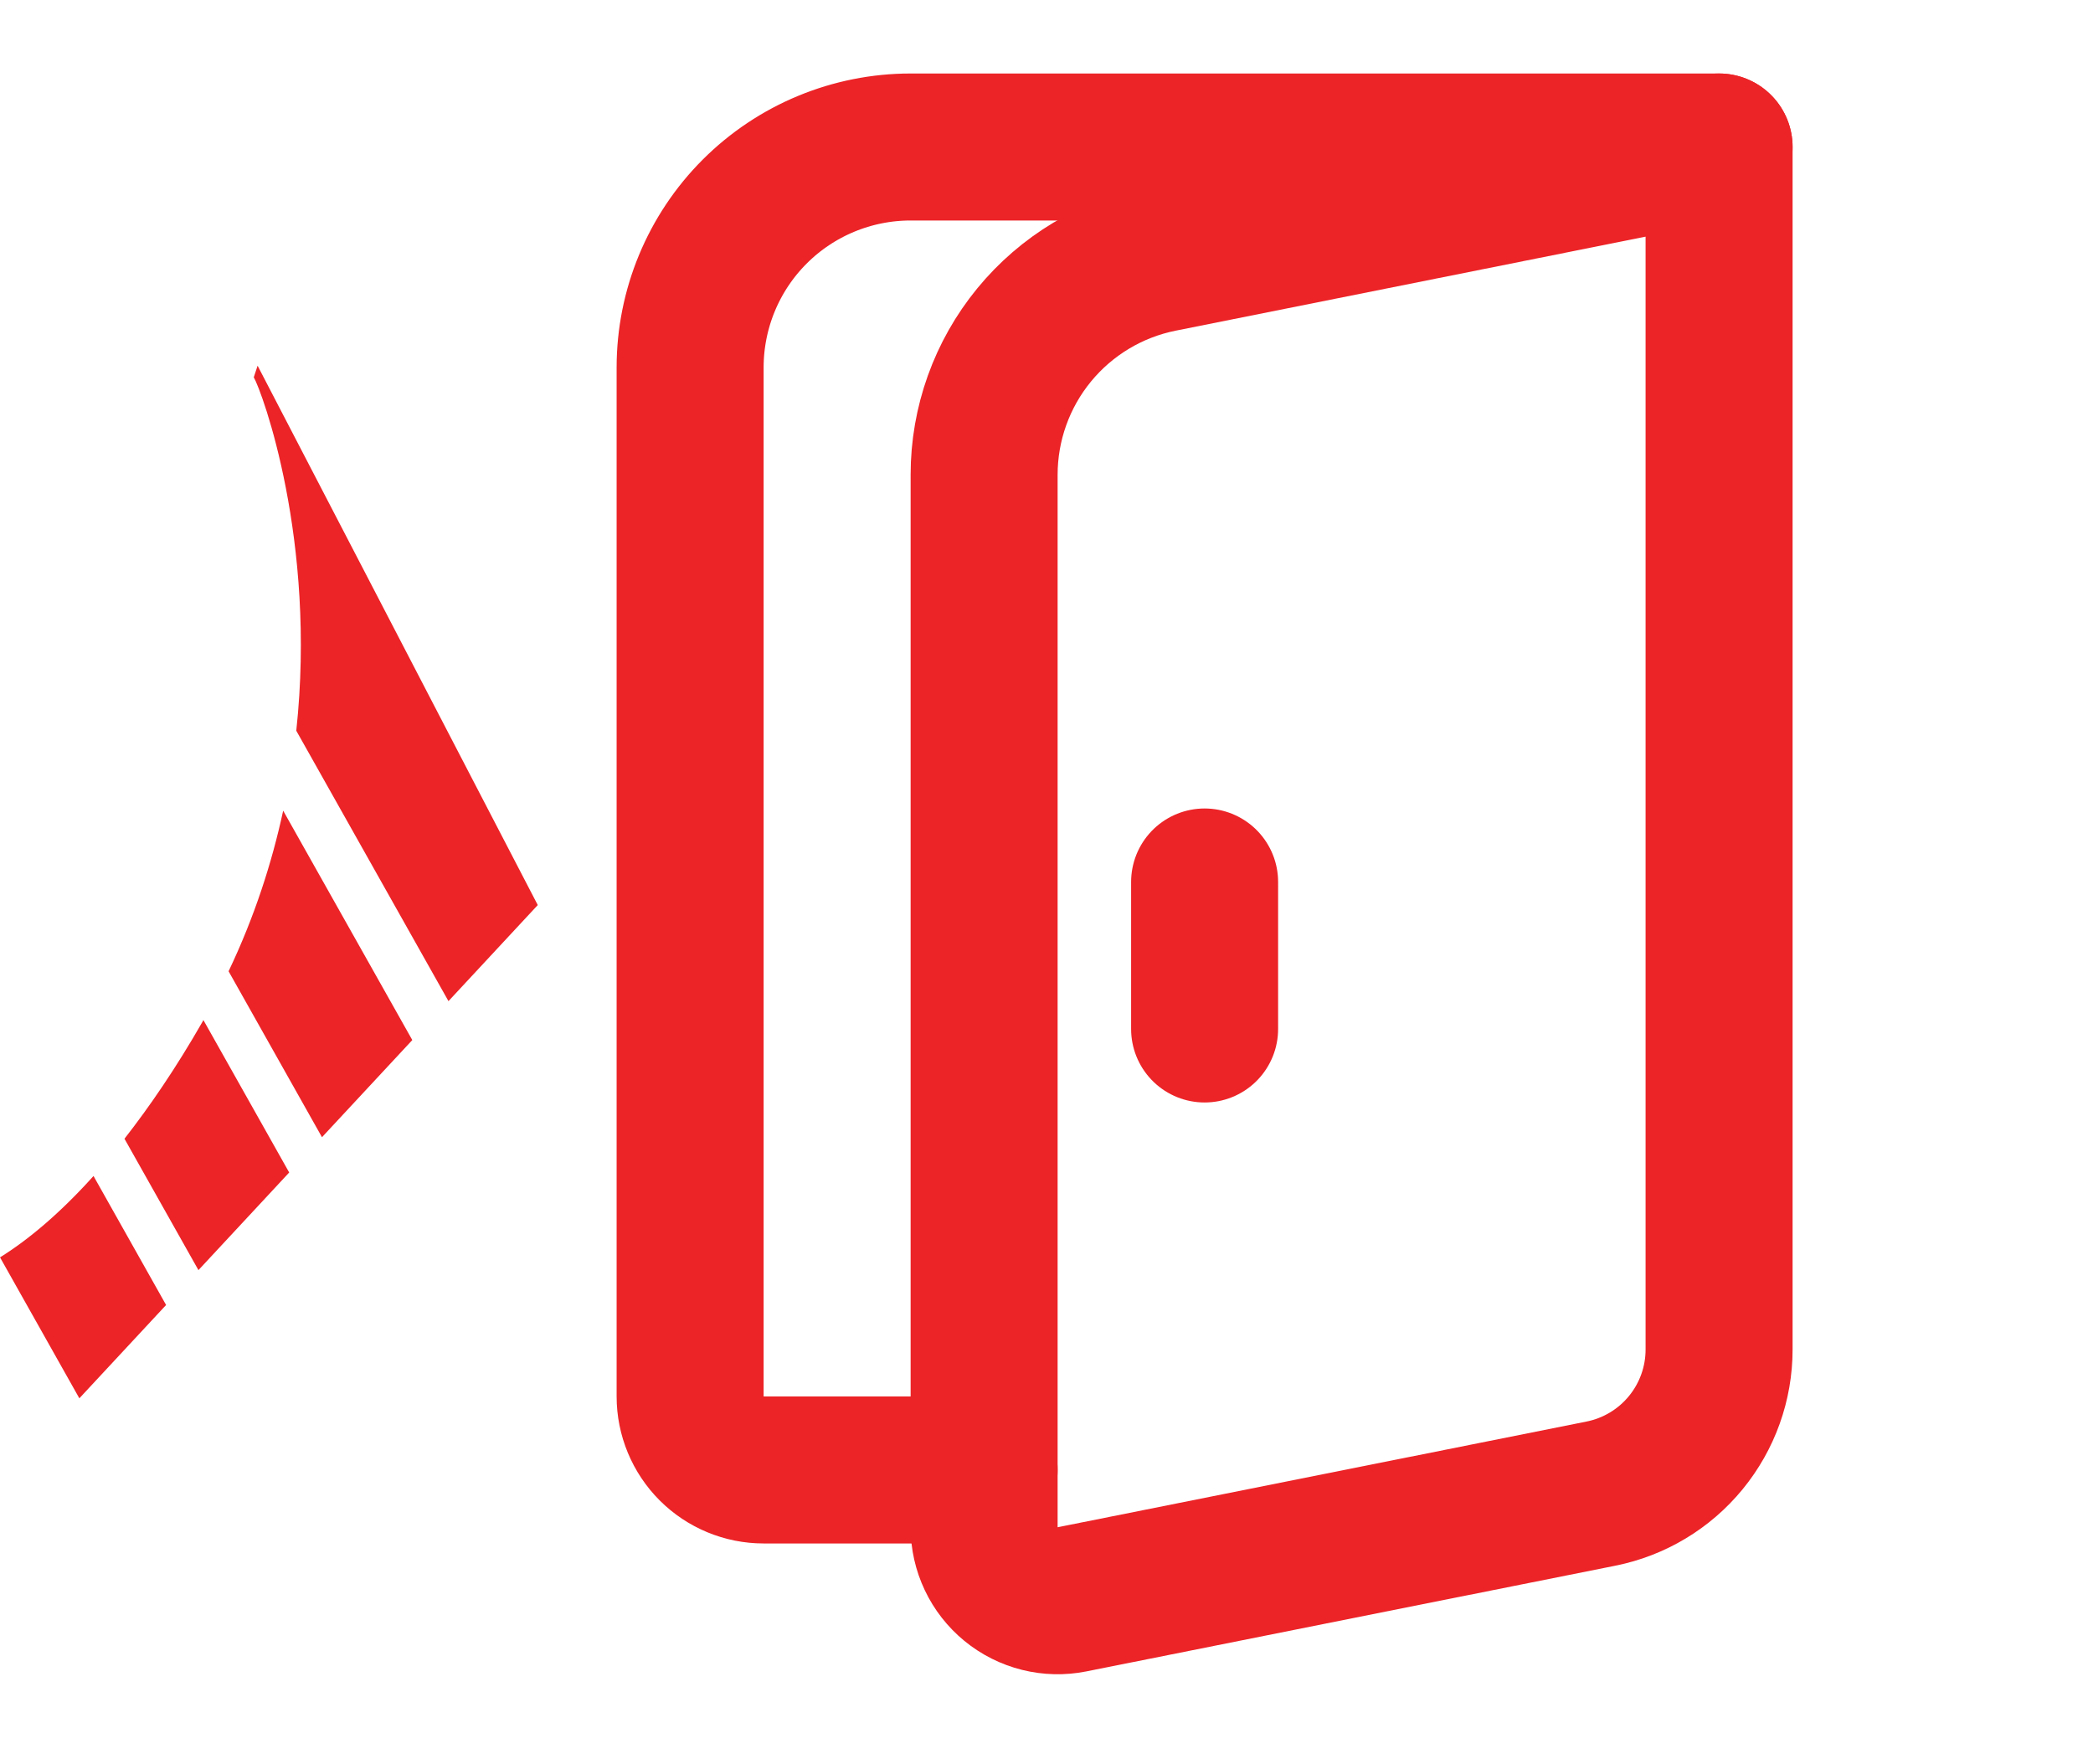
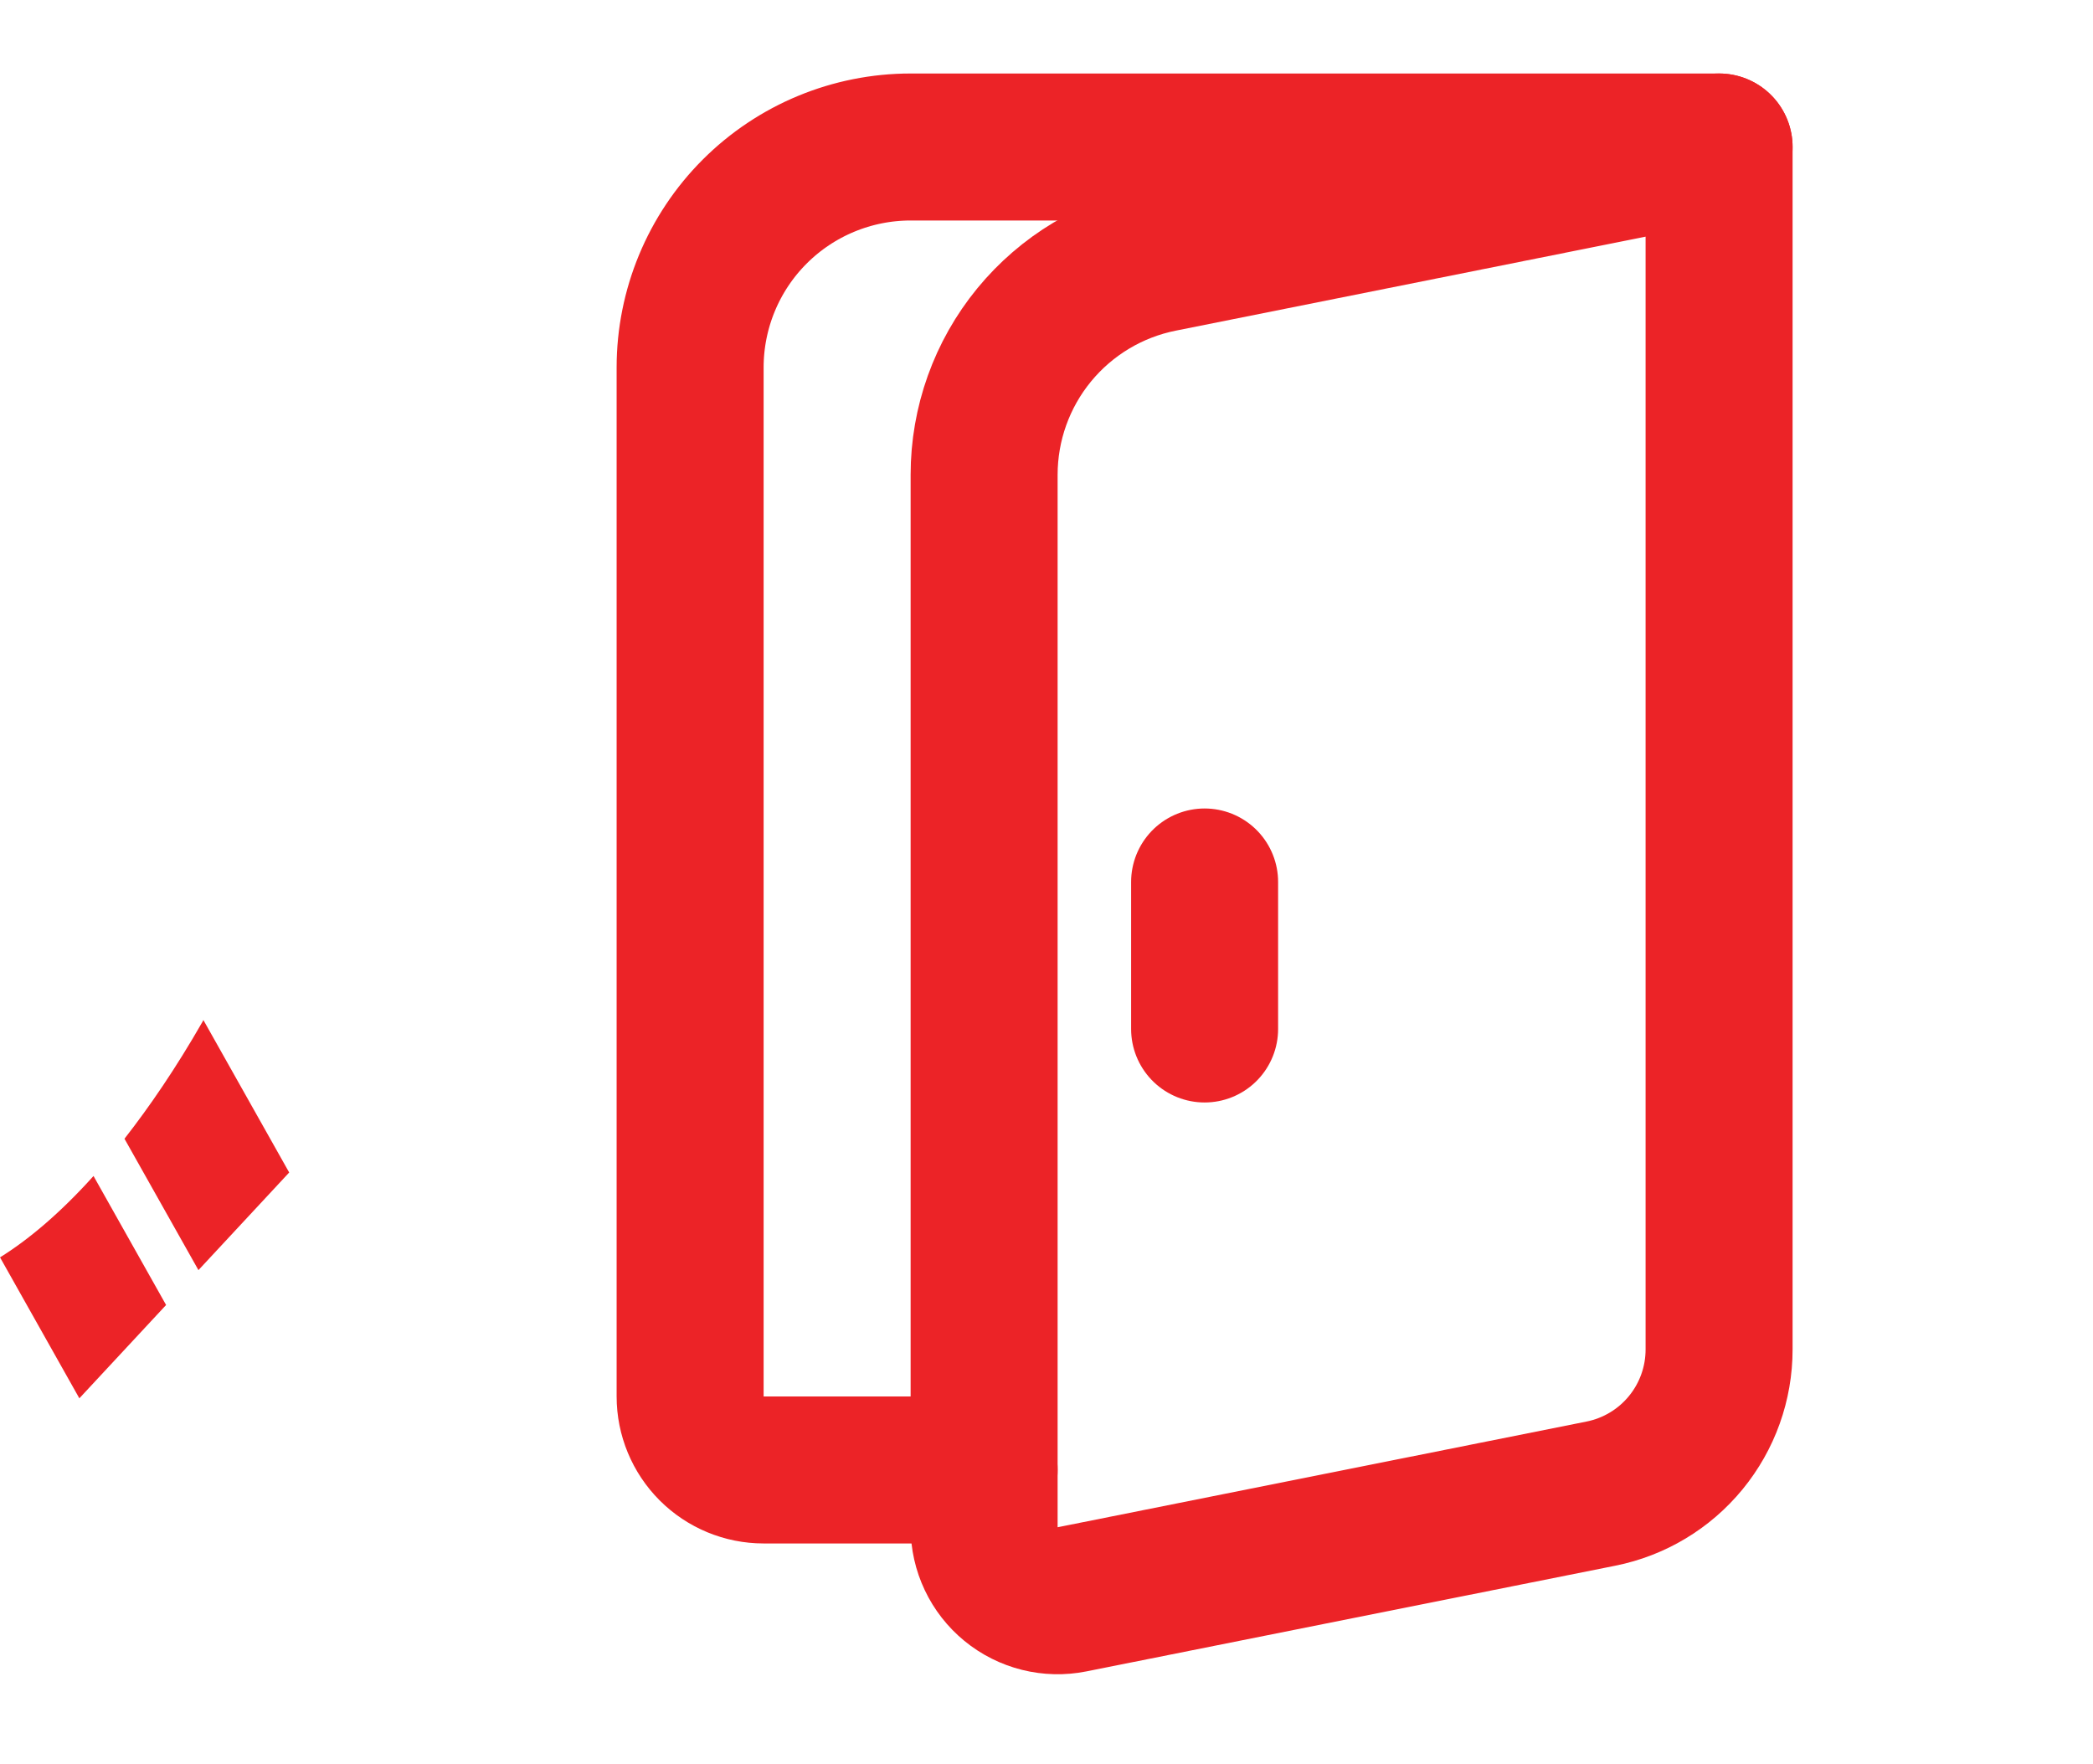
<svg xmlns="http://www.w3.org/2000/svg" width="159" height="134" viewBox="0 0 159 134" fill="none">
  <path d="M130.595 11.167H69.177C64.735 11.167 60.474 12.932 57.333 16.073C54.192 19.214 52.427 23.475 52.427 27.917V106.085C52.427 107.565 53.016 108.986 54.063 110.033C55.11 111.08 56.53 111.668 58.011 111.668H74.761" stroke="#EC2327" stroke-width="11.167" stroke-linecap="round" stroke-linejoin="round" />
  <path d="M91.511 67.001V78.168M130.595 11.167L88.228 19.643C84.431 20.401 81.015 22.452 78.559 25.446C76.104 28.44 74.762 32.191 74.761 36.063V116.023C74.761 116.849 74.945 117.664 75.299 118.41C75.652 119.157 76.167 119.815 76.805 120.338C77.444 120.862 78.191 121.237 78.992 121.437C79.793 121.637 80.629 121.657 81.439 121.495L121.617 113.466C124.149 112.96 126.428 111.592 128.065 109.594C129.702 107.597 130.596 105.094 130.595 102.511V11.167Z" stroke="#EC2327" stroke-width="11.167" stroke-linecap="round" stroke-linejoin="round" />
  <g clip-path="url(#clip0_32_438)">
    <path d="M0 95.514L6.028 106.225L12.618 99.136L7.104 89.337C4.514 92.215 2.114 94.204 0 95.519V95.514Z" fill="#EC2327" />
    <path d="M15.384 77.62C13.341 81.181 11.361 84.068 9.456 86.506L15.075 96.487L21.969 89.071L15.451 77.489C15.427 77.531 15.408 77.573 15.384 77.62Z" fill="#EC2327" />
-     <path d="M17.365 73.784L24.46 86.39L31.321 79.01L21.512 61.584C20.655 65.543 19.337 69.647 17.365 73.784Z" fill="#EC2327" />
-     <path d="M40.854 68.758L19.57 27.781C19.474 28.066 19.379 28.356 19.279 28.66C19.922 29.779 24.065 41.061 22.508 55.511L34.069 76.053L40.849 68.758H40.854Z" fill="#EC2327" />
  </g>
  <defs>
    <clipPath id="clip0_32_438">
      <rect width="40.854" height="78.44" fill="white" transform="translate(0 27.781)" />
    </clipPath>
  </defs>
</svg>